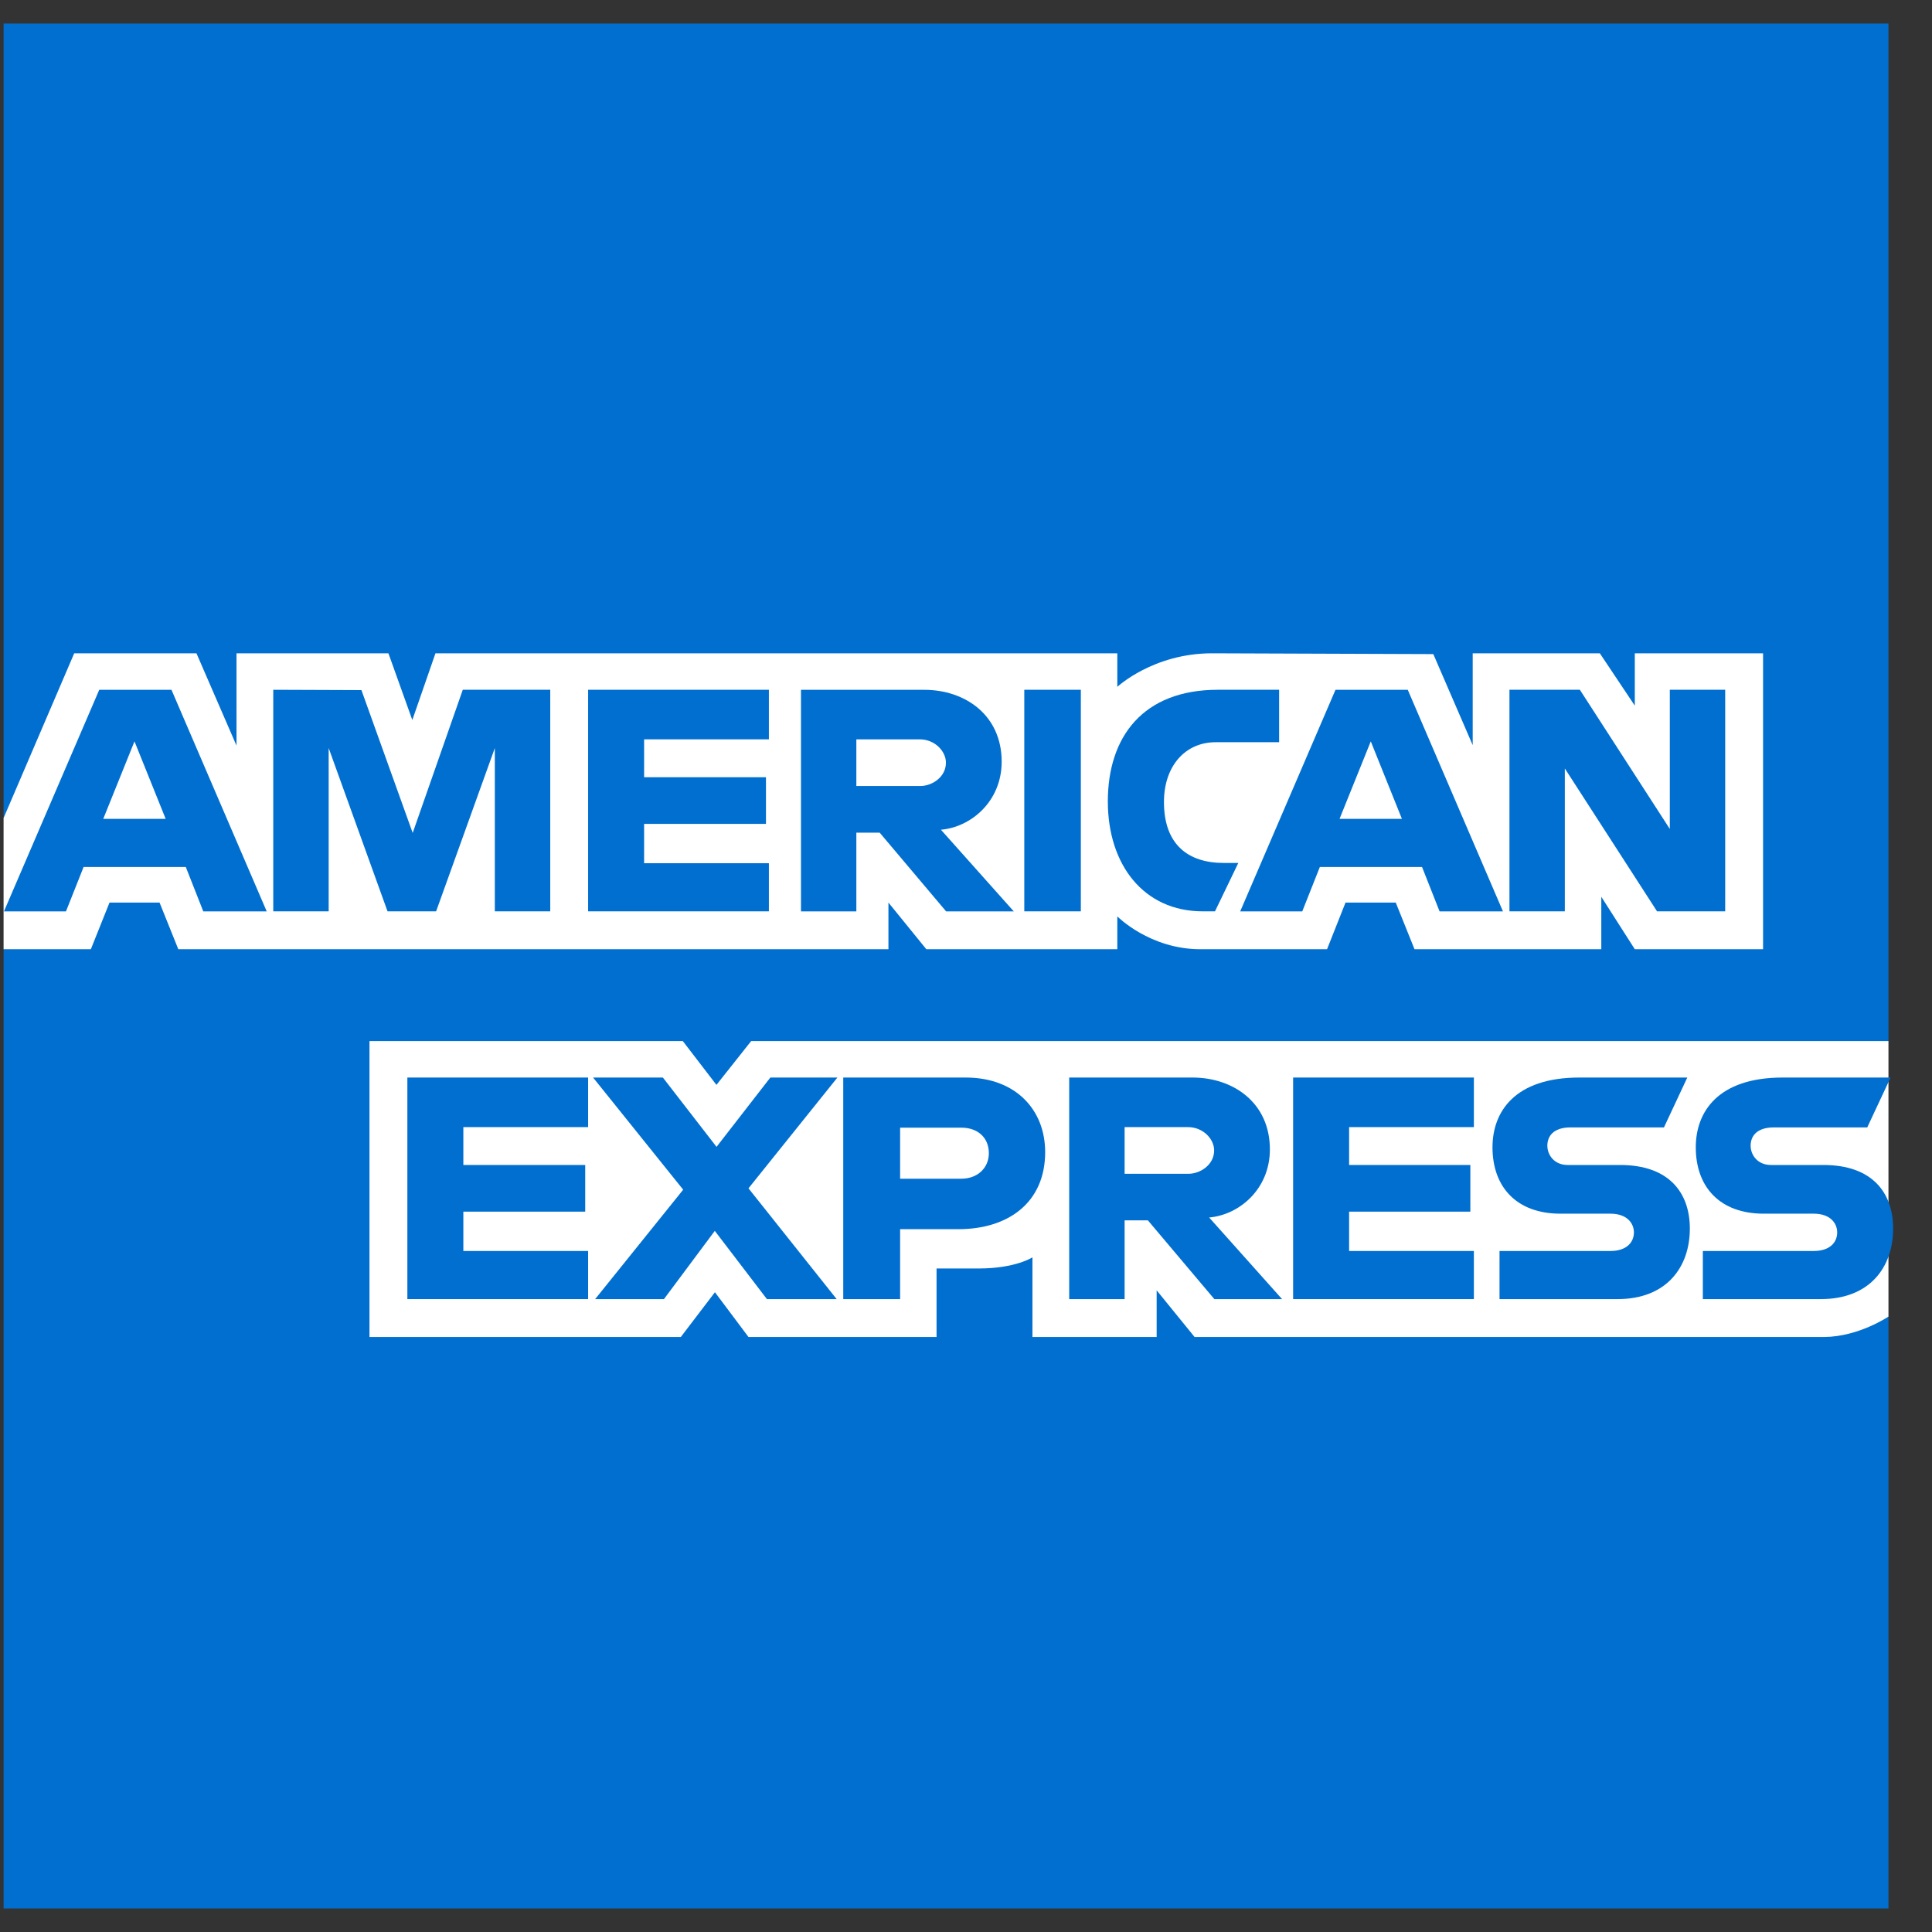
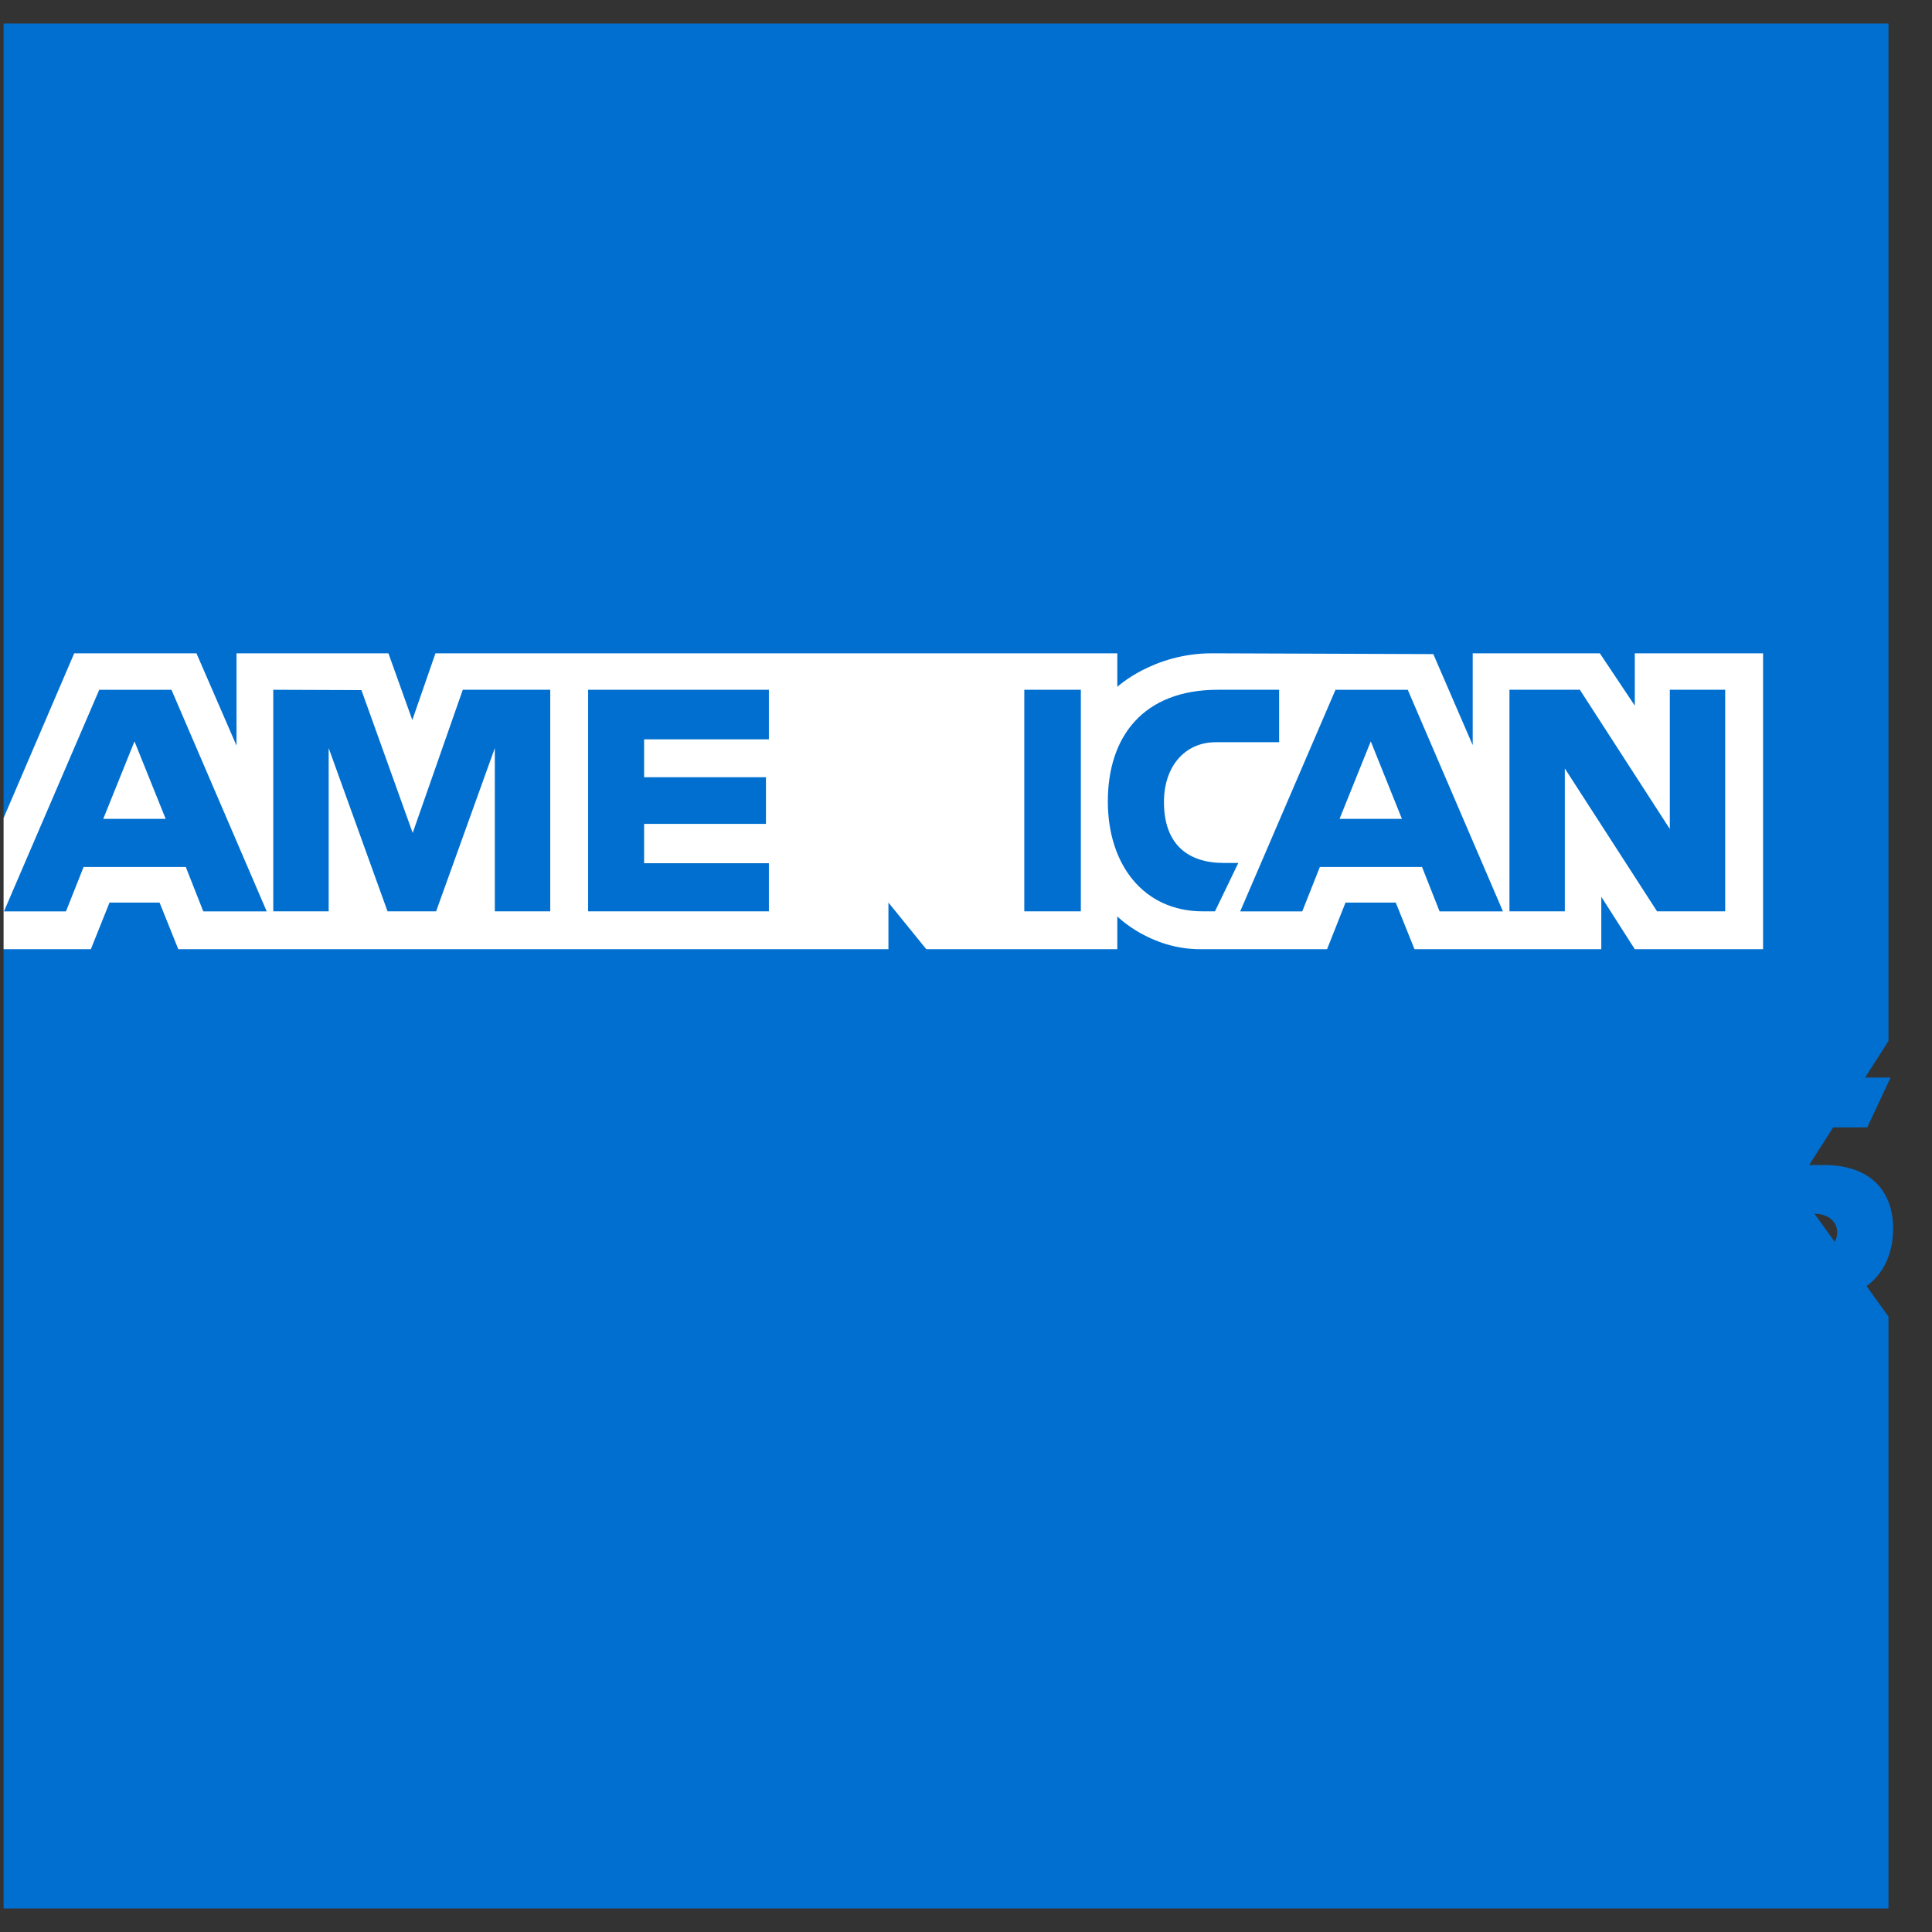
<svg xmlns="http://www.w3.org/2000/svg" width="41" height="41" viewBox="0 0 41 41" fill="none">
  <rect x="0" y="0" width="41" height="41" fill="#333333" stroke="none" />
  <g id="American_Express_logo_(2018) 1" clip-path="url(#clip0_7518_2541)">
    <g id="layer1">
      <path id="path3078" d="M0.076 0.5H40.076V22.093L38.096 25.187L40.076 27.94V40.5H0.076V20.145L1.313 18.721L0.076 17.36V0.5Z" fill="#016FD0" />
-       <path id="path3082" d="M7.841 28.373V22.093H14.49L15.204 23.023L15.941 22.093H40.076V27.94C40.076 27.94 39.445 28.367 38.715 28.373H25.351L24.546 27.383V28.373H21.91V26.683C21.91 26.683 21.55 26.919 20.772 26.919H19.875V28.373H15.884L15.172 27.423L14.448 28.373H7.841Z" fill="white" />
      <path id="path3080" d="M0.076 17.36L1.575 13.864H4.169L5.019 15.823V13.864H8.243L8.75 15.28L9.241 13.864H23.711V14.576C23.711 14.576 24.472 13.864 25.722 13.864L30.417 13.881L31.253 15.813V13.864H33.951L34.693 14.975V13.864H37.415V20.144H34.693L33.982 19.031V20.144H30.018L29.62 19.154H28.554L28.162 20.144H25.474C24.398 20.144 23.711 19.447 23.711 19.447V20.144H19.658L18.854 19.154V20.144H3.784L3.386 19.154H2.324L1.928 20.144H0.076V17.36Z" fill="white" />
      <path id="path3046" d="M2.106 14.639L0.084 19.341H1.4L1.774 18.399H3.943L4.314 19.341H5.66L3.639 14.639H2.106ZM2.854 15.733L3.516 17.378H2.191L2.854 15.733Z" fill="#016FD0" />
      <path id="path3048" d="M5.799 19.34V14.638L7.67 14.645L8.758 17.676L9.821 14.638H11.677V19.34H10.501V15.875L9.255 19.34H8.224L6.975 15.875V19.34H5.799Z" fill="#016FD0" />
      <path id="path3050" d="M12.481 19.34V14.638H16.317V15.69H13.669V16.494H16.255V17.484H13.669V18.319H16.317V19.34H12.481Z" fill="#016FD0" />
-       <path id="path3052" d="M16.998 14.639V19.341H18.173V17.67H18.668L20.078 19.341H21.514L19.968 17.608C20.602 17.555 21.257 17.01 21.257 16.164C21.257 15.175 20.481 14.639 19.614 14.639H16.998ZM18.173 15.69H19.517C19.84 15.69 20.074 15.943 20.074 16.185C20.074 16.498 19.77 16.68 19.535 16.68H18.173V15.69Z" fill="#016FD0" />
      <path id="path3054" d="M22.937 19.34H21.737V14.638H22.937V19.34Z" fill="#016FD0" />
      <path id="path3056" d="M25.784 19.34H25.524C24.271 19.34 23.51 18.352 23.51 17.008C23.51 15.631 24.262 14.638 25.845 14.638H27.145V15.751H25.798C25.155 15.751 24.701 16.253 24.701 17.02C24.701 17.93 25.221 18.313 25.969 18.313H26.279L25.784 19.34Z" fill="#016FD0" />
      <path id="path3058" d="M28.341 14.639L26.319 19.341H27.636L28.009 18.399H30.178L30.55 19.341H31.895L29.875 14.639H28.341ZM29.09 15.733L29.751 17.378H28.427L29.09 15.733Z" fill="#016FD0" />
      <path id="path3060" d="M32.033 19.34V14.638H33.527L35.436 17.592V14.638H36.611V19.34H35.165L33.208 16.308V19.34H32.033Z" fill="#016FD0" />
-       <path id="path3062" d="M8.645 27.569V22.867H12.481V23.919H9.833V24.723H12.419V25.713H9.833V26.548H12.481V27.569H8.645Z" fill="#016FD0" />
      <path id="path3064" d="M27.442 27.569V22.867H31.278V23.919H28.63V24.723H31.203V25.713H28.63V26.548H31.278V27.569H27.442Z" fill="#016FD0" />
      <path id="path3066" d="M12.63 27.569L14.498 25.247L12.586 22.867H14.067L15.206 24.338L16.348 22.867H17.771L15.884 25.218L17.755 27.569H16.275L15.169 26.121L14.09 27.569H12.63Z" fill="#016FD0" />
      <path id="path3068" d="M17.895 22.867V27.57H19.102V26.085H20.339C21.386 26.085 22.18 25.529 22.18 24.449C22.18 23.554 21.557 22.867 20.492 22.867H17.895ZM19.102 23.931H20.405C20.743 23.931 20.985 24.138 20.985 24.472C20.985 24.786 20.744 25.014 20.401 25.014H19.102V23.931Z" fill="#016FD0" />
      <path id="path3072" d="M22.69 22.867V27.569H23.866V25.898H24.36L25.77 27.569H27.207L25.66 25.837C26.295 25.783 26.949 25.238 26.949 24.392C26.949 23.403 26.173 22.867 25.306 22.867H22.69ZM23.866 23.919H25.209C25.532 23.919 25.766 24.171 25.766 24.413C25.766 24.726 25.462 24.909 25.227 24.909H23.866V23.919Z" fill="#016FD0" />
      <path id="path3074" d="M31.822 27.569V26.548H34.175C34.523 26.548 34.674 26.36 34.674 26.154C34.674 25.956 34.524 25.756 34.175 25.756H33.112C32.188 25.756 31.673 25.193 31.673 24.348C31.673 23.594 32.144 22.867 33.518 22.867H35.807L35.312 23.925H33.332C32.954 23.925 32.837 24.123 32.837 24.313C32.837 24.508 32.981 24.723 33.27 24.723H34.384C35.414 24.723 35.861 25.307 35.861 26.072C35.861 26.895 35.363 27.569 34.328 27.569H31.822Z" fill="#016FD0" />
      <path id="path3076" d="M36.137 27.569V26.548H38.489C38.838 26.548 38.988 26.36 38.988 26.154C38.988 25.956 38.838 25.756 38.489 25.756H37.426C36.502 25.756 35.987 25.193 35.987 24.348C35.987 23.594 36.459 22.867 37.832 22.867H40.121L39.626 23.925H37.647C37.268 23.925 37.151 24.123 37.151 24.313C37.151 24.508 37.295 24.723 37.585 24.723H38.698C39.728 24.723 40.175 25.307 40.175 26.072C40.175 26.895 39.677 27.569 38.642 27.569H36.137Z" fill="#016FD0" />
    </g>
  </g>
  <defs>
    <clipPath id="clip0_7518_2541">
      <rect width="40.1" height="40" fill="white" transform="translate(0.076 0.5)" />
    </clipPath>
  </defs>
</svg>